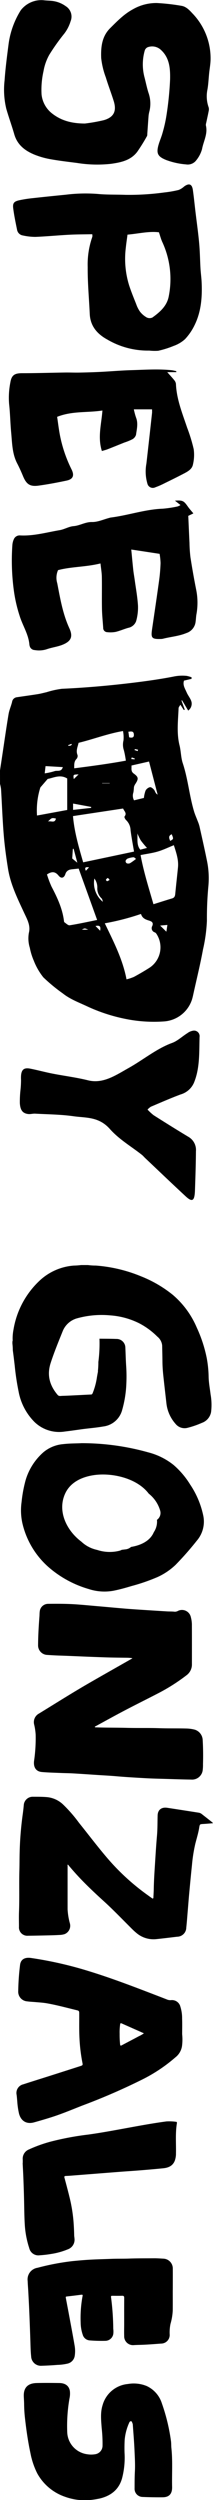
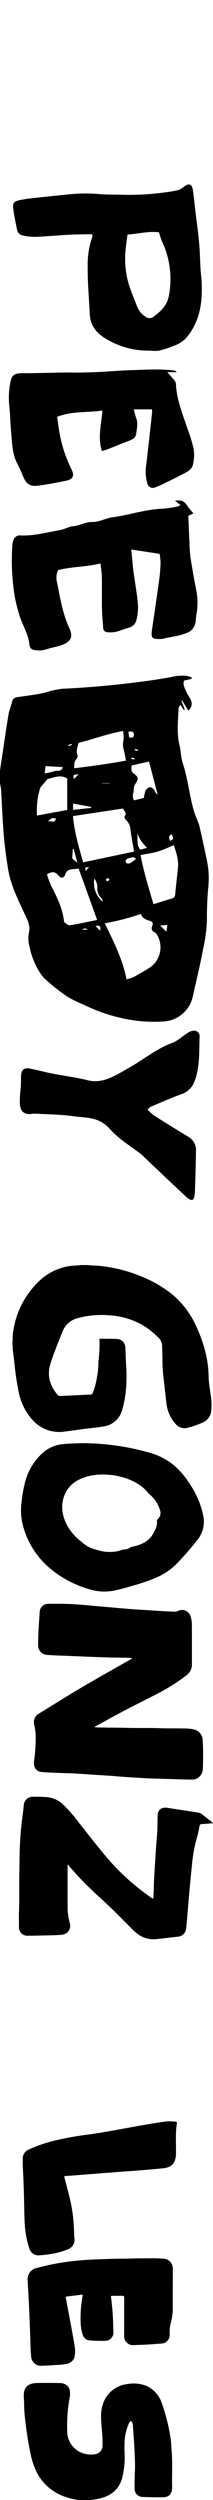
<svg xmlns="http://www.w3.org/2000/svg" width="76.447" height="895.179" viewBox="0 0 76.447 895.179">
  <g id="Group_122" data-name="Group 122" transform="translate(-68.931 -499.849)">
    <path id="Path_463" data-name="Path 463" d="M68.931,775.733q.386-2.562.773-5.123c.757-5.016,1.466-10.039,2.3-15.042.248-1.488.9-2.9,1.261-4.38A1.955,1.955,0,0,1,75,749.5c2.5-.373,5.011-.709,7.51-1.108,1.063-.171,2.108-.458,3.16-.7a31.815,31.815,0,0,1,5.486-1.213c8.778-.393,17.52-1.173,26.235-2.25,4.606-.57,9.21-1.225,13.763-2.109a15.256,15.256,0,0,1,4.8-.259,10.574,10.574,0,0,1,1.744.515l-.024.546-2.7.631c-.532,1.556.33,2.8.975,4.278.525,1.206,1.466,2.223,1.728,3.425a3.05,3.05,0,0,1-1.2,3.033l-2.19-3.679-.229.086q.591,1.626,1.184,3.252l-.338.14-1.235-1.913c-.292.544-.63.888-.644,1.244-.169,4.45-.76,8.9.346,13.335.523,2.094.482,4.349,1.157,6.378,1.878,5.646,2.352,11.6,4.054,17.273.349,1.165.862,2.28,1.29,3.422a14.16,14.16,0,0,1,.641,1.846c.915,4.088,1.848,8.173,2.676,12.279a30.726,30.726,0,0,1,.528,9.239,121.878,121.878,0,0,0-.524,12.371,56.458,56.458,0,0,1-1.411,10.3c-.952,5.2-2.22,10.332-3.359,15.493-.172.779-.333,1.563-.564,2.325a11.374,11.374,0,0,1-9.939,7.9,51.341,51.341,0,0,1-14.291-.962,60.768,60.768,0,0,1-13.139-4.3c-3.066-1.456-6.3-2.6-9-4.743a61.069,61.069,0,0,1-7.015-5.786,22.856,22.856,0,0,1-3.43-5.982,21.807,21.807,0,0,1-1.406-4.564,11.316,11.316,0,0,1-.344-5.37c.667-2.6-.6-4.81-1.641-7.042-2.383-5.129-4.923-10.215-5.835-15.865-.646-4-1.2-8.034-1.536-12.074-.454-5.49-.648-11-.979-16.5a13.7,13.7,0,0,0-.364-1.86Zm48.1,29.041c-.443-2.674-.925-5.153-1.24-7.653a5.216,5.216,0,0,0-1.6-3.621c-.334-.29-.712-1.1-.573-1.273,1-1.237-.2-1.993-.5-2.877l-17.994,2.714c.5,5.714,2.059,11.022,3.657,16.557Zm2.51,22.322a87.564,87.564,0,0,1-13,3.357c3.123,6.518,6.412,12.813,7.8,20.071a17.02,17.02,0,0,0,2.679-.893c1.909-1.038,3.792-2.133,5.625-3.3a8.761,8.761,0,0,0,2.477-12.033,1.5,1.5,0,0,0-.6-.587,1.558,1.558,0,0,1-.934-2.3c.461-1.164-.126-1.6-1.071-1.9C121.251,829.122,120.008,828.711,119.536,827.1ZM97.16,810.858c-.773.083-1.486.159-2.2.238a3.857,3.857,0,0,0-.648.089,2.289,2.289,0,0,0-1.889,1.552c-.475,1.526-1.5,1.829-2.474.637-1.228-1.5-2.421-1.565-4.158-.419a35.065,35.065,0,0,0,1.625,4.34c2.032,3.875,3.889,7.791,4.458,12.192.028.213.052.517.191.611.608.41,1.322,1.154,1.884,1.065,3.27-.518,6.507-1.237,9.846-1.906C101.559,823.052,99.4,817.058,97.16,810.858Zm26.846,12.764c2.433-.761,4.558-1.444,6.7-2.084.852-.255,1.048-.838,1.124-1.634.3-3.155.665-6.3.978-9.458.268-2.7-.593-5.187-1.479-7.963-2.029.816-3.843,1.707-5.754,2.269-1.965.579-4.025.837-6.192,1.265C120.507,812.07,122.277,817.621,124.006,823.622Zm-10.931-62.016c-5.642.977-10.7,2.958-15.935,4.217-.364,1.54-1.018,2.858-.388,4.367a1.56,1.56,0,0,1-.328,1.365c-.945.947-.863,2.034-.855,3.4,6.254-.8,12.308-1.608,18.527-2.738a32.172,32.172,0,0,0-.681-3.652,6.311,6.311,0,0,1-.162-3.6A11.851,11.851,0,0,0,113.075,761.606Zm-30.861,30.26,10.841-1.993V778.607c-2.569-1.612-5.007-.184-7,.138-.957,1.111-1.634,1.894-2.305,2.68a1.524,1.524,0,0,0-.375.509A27.222,27.222,0,0,0,82.214,791.866Zm38.365-6.3a10.95,10.95,0,0,1,.6-2.639,2.526,2.526,0,0,1,1.568-1.218c.43-.08,1.1.482,1.471.919.407.473.415,1.267,1.287,1.754-1.048-4.029-2.027-7.8-3.084-11.86l-6.293,1.431c.054,1.194-.292,2.091.829,2.9,1.766,1.273,1.734,1.915.482,3.81a3.016,3.016,0,0,0-.445,1.1,16.475,16.475,0,0,1-.182,1.815,3.467,3.467,0,0,0,.222,2.846Zm-35.6-8.8a22.578,22.578,0,0,0,3.494-.781c.95-.378,2.49.407,3-1.463l-6.192-.358C85.168,775.126,85.089,775.808,84.979,776.762ZM95.16,789.846l6.482-.721.013-.342-6.495-1.209Zm26.528,13.614a32.338,32.338,0,0,1-2.212-2.659,19.811,19.811,0,0,1-1.243-2.542c.155,2.042-.357,4.157,1.049,5.837Zm-15.826,19.319c-.152-.424-.18-.992-.478-1.248a4.854,4.854,0,0,1-1.522-3.856,5.307,5.307,0,0,0-1.059-3.263A8.779,8.779,0,0,0,105.862,822.779Zm11.888-15.386c-.311-.217-.618-.608-.9-.589a7.367,7.367,0,0,0-2.094.469,1.432,1.432,0,0,0-.754.847.959.959,0,0,0,.426.848,1.56,1.56,0,0,0,1.188-.044A22.6,22.6,0,0,0,117.75,807.393Zm-22.408-3.668-.274.129c-.069,1.088-.139,2.176-.217,3.394l1.837,1.508Zm19.944-39.867c1.208.308,1.784,0,1.691-1.064-.116-1.318-1.026-1-1.971-.951C115.109,762.587,115.193,763.191,115.286,763.858Zm11.129,67.408,2.227,2.2c.164-1.087.253-1.674.368-2.434Zm4.151-32.7c-1.3.551-.958,1.449-.552,2.386C131.256,800.266,131.256,800.266,130.566,798.568ZM89,792.937c-1.477-.292-1.482-.306-2.834,1.064C87.426,793.71,88.6,794.71,89,792.937Zm14.2,38.477,1.676,1.705C105.039,832.029,105.172,830.993,103.2,831.414ZM97.14,777.136c-1.97.047-1.97.047-1.73,1.675Zm1.175,55.6h2.277C99.309,832.166,99.309,832.166,98.315,832.735Zm9.976-52.386,0-.111h-2.7l.007.111Zm-.011,34.542c-.31-.329-.579-.708-.652-.674a1.5,1.5,0,0,0-.67.62c-.05.1.291.561.414.545A3.023,3.023,0,0,0,108.28,814.891Zm-8.538-3.241,1.155-1.241C99.68,810.241,99.2,810.412,99.742,811.65Zm18.6-42.859.134-.5c-.374-.079-.746-.166-1.123-.22-.029,0-.092.227-.139.348Zm-2.118,2.267-.2.573,1.2.13.072-.323Zm-22.834-4.377.049.219a3.584,3.584,0,0,0,.8-.074c.185-.058.328-.251.49-.384l-.187-.238Z" />
-     <path id="Path_464" data-name="Path 464" d="M99.4,544.081a60.216,60.216,0,0,0,6.814-1.208c3.593-1.051,4.65-3.252,3.526-6.851-.886-2.834-1.967-5.608-2.827-8.449a28.319,28.319,0,0,1-1.667-6.947c-.134-3.831.2-7.694,3.222-10.692,2.528-2.509,4.991-5.061,8.188-6.773a16.808,16.808,0,0,1,8.539-2.23,73.638,73.638,0,0,1,8.856,1c1.637.259,2.811,1.484,3.9,2.666a23.176,23.176,0,0,1,6.559,16.547c-.031,1.647-.345,3.289-.515,4.934-.2,1.944-.276,3.91-.611,5.83a11.783,11.783,0,0,0,.42,6.34,2.508,2.508,0,0,1,.042,1.281c-.278,1.466-.616,2.922-.921,4.384a2.071,2.071,0,0,0-.1.858c.741,3.008-.864,5.655-1.378,8.456a10.914,10.914,0,0,1-2.072,4.008,3.81,3.81,0,0,1-3.668,1.483,26.39,26.39,0,0,1-7.18-1.591c-2.861-1.17-3.545-2.238-2.763-5.174.408-1.529,1.086-2.986,1.5-4.516a49.994,49.994,0,0,0,1.415-6.3,115.549,115.549,0,0,0,1.3-12.919c.071-3.87-.173-7.863-3.566-10.741a4.618,4.618,0,0,0-4.484-.716,1.913,1.913,0,0,0-1.058,1.224,18.051,18.051,0,0,0-.119,9.391c.529,2,.91,4.038,1.565,5.99a11.551,11.551,0,0,1,.225,6.4,10.567,10.567,0,0,0-.281,1.488c-.173,2.213-.316,4.429-.472,6.644a1.519,1.519,0,0,1-.082.64,63.991,63.991,0,0,1-3.522,5.669c-2.335,3.08-5.851,3.807-9.437,4.306a45.454,45.454,0,0,1-12.152-.312c-3.164-.408-6.337-.772-9.475-1.332a28.912,28.912,0,0,1-5.643-1.578c-3.477-1.392-6.318-3.5-7.43-7.372-.88-3.063-1.982-6.061-2.86-9.124a29.2,29.2,0,0,1-.614-10.138c.294-4.26.854-8.5,1.4-12.742a30.286,30.286,0,0,1,4.408-12.388,9.324,9.324,0,0,1,8.1-3.609c.933.137,1.884.143,2.825.226a10.27,10.27,0,0,1,5.248,1.941,4.386,4.386,0,0,1,1.719,5.359,13.881,13.881,0,0,1-2.257,4.423,74.214,74.214,0,0,0-5.4,7.6,18.433,18.433,0,0,0-2.076,5.9,30.089,30.089,0,0,0-.692,8.335,9.927,9.927,0,0,0,3.828,6.82C90.891,543.014,94.576,544.063,99.4,544.081Z" />
    <path id="Path_465" data-name="Path 465" d="M102.04,583.716c-2.757.056-5.49.041-8.216.184-4.052.211-8.1.607-12.15.771a21.056,21.056,0,0,1-4.53-.509,2.493,2.493,0,0,1-2.084-2.006c-.518-2.557-1.057-5.117-1.387-7.7-.238-1.868.268-2.476,2.158-2.9a45.191,45.191,0,0,1,4.948-.767c3.95-.442,7.906-.838,11.861-1.234a57.054,57.054,0,0,1,11.3-.267c3.31.325,6.662.2,9.994.328a93.4,93.4,0,0,0,13.994-.858,39.6,39.6,0,0,0,5.127-.892,6.491,6.491,0,0,0,1.968-1.246c1.766-1.28,2.826-.888,3.134,1.281.366,2.582.619,5.179.928,7.769.447,3.74.983,7.473,1.325,11.223.278,3.032.307,6.086.484,9.129.092,1.592.321,3.177.4,4.77.25,5.347-.126,10.626-2.541,15.51a20.04,20.04,0,0,1-3.42,4.991,11.963,11.963,0,0,1-4.038,2.4,33.471,33.471,0,0,1-5.588,1.76,18.815,18.815,0,0,1-3.217-.069,28.707,28.707,0,0,1-14.99-3.922c-3.654-1.99-6.156-4.808-6.358-9.212-.256-5.578-.782-11.156-.738-16.73a29.931,29.931,0,0,1,1.676-10.911A3.033,3.033,0,0,0,102.04,583.716Zm12.652.148c-.223,1.718-.465,3.288-.626,4.867a32.022,32.022,0,0,0,1.214,13.308c.738,2.269,1.648,4.483,2.532,6.7a10.805,10.805,0,0,0,1.361,2.7,8.272,8.272,0,0,0,2.422,2.084,2.319,2.319,0,0,0,2.038.015c2.671-1.926,5.184-4.085,5.852-7.536a31.536,31.536,0,0,0-2.315-19.518c-.482-1.057-.77-2.2-1.2-3.46C122.381,582.577,118.691,583.516,114.692,583.864Z" />
    <path id="Path_466" data-name="Path 466" d="M133.705,680.69c-.75-.593-1.351-1.069-1.986-1.573,2.773-.186,3.155.014,4.628,2.114.568.808,1.243,1.54,1.987,2.451l-1.83.879c.14,3.157.274,6.406.434,9.653a49.9,49.9,0,0,0,.352,5.21q.9,5.791,2.044,11.545a23.385,23.385,0,0,1,.1,8.839c-.153.855-.167,1.733-.292,2.594a4.821,4.821,0,0,1-3.3,4.118c-2.742,1.134-5.633,1.326-8.428,2.044a3.856,3.856,0,0,1-.867.084c-3.12.077-3.5-.363-3.042-3.468.861-5.877,1.74-11.752,2.548-17.636.276-2.006.432-4.037.507-6.061a23.085,23.085,0,0,0-.353-3.323l-10.163-1.547c.254,2.618.465,4.975.719,7.328.125,1.152.339,2.294.5,3.443.422,3.088.994,6.167,1.189,9.27a17.934,17.934,0,0,1-.65,5.566,3.75,3.75,0,0,1-2.847,2.44c-1.526.431-2.993,1.088-4.532,1.453a10.286,10.286,0,0,1-2.983.1,1.5,1.5,0,0,1-1.474-1.579c-.144-2.244-.395-4.485-.438-6.731-.074-3.841.021-7.685-.046-11.525-.026-1.5-.3-2.99-.489-4.783-5.228,1.307-10.411,1.127-15.228,2.4a6.7,6.7,0,0,0-.289,4.679c1.06,5.474,1.981,10.978,4.341,16.122,1.356,2.956.691,4.616-2.316,5.869-1.855.773-3.934.991-5.838,1.668a9.064,9.064,0,0,1-4.28.285,1.917,1.917,0,0,1-1.823-1.567,1.132,1.132,0,0,1-.065-.208c-.262-3.8-2.434-6.948-3.512-10.46a51.515,51.515,0,0,1-2.113-9.312,79.893,79.893,0,0,1-.5-16.075,6.066,6.066,0,0,1,.53-2.076,2.253,2.253,0,0,1,2.284-1.353c4.839.248,9.476-1.1,14.178-1.89,1.686-.282,3.275-1.3,4.953-1.433,2.293-.186,4.222-1.522,6.634-1.476,2.069.039,4.157-.949,6.236-1.483a3.407,3.407,0,0,1,.42-.115c6.294-.778,12.349-2.939,18.744-3.175a40.91,40.91,0,0,0,5.344-.808A4.455,4.455,0,0,0,133.705,680.69Z" />
    <path id="Path_467" data-name="Path 467" d="M132.22,633.106h-3.265c.869.981,1.718,1.879,2.49,2.84a2.592,2.592,0,0,1,.631,1.359c.23,5.515,2.3,10.547,4.018,15.677a58.553,58.553,0,0,1,2.355,7.68,14.909,14.909,0,0,1-.281,5.567c-.341,1.666-1.914,2.494-3.341,3.239-2.252,1.177-4.534,2.3-6.819,3.413a28.339,28.339,0,0,1-3.357,1.469,2,2,0,0,1-2.83-1.38,15.347,15.347,0,0,1-.347-7.107q1.037-9.063,2.025-18.131c.039-.352,0-.711,0-1.31h-6.531a24.556,24.556,0,0,0,.767,2.884c.846,2.085.3,4.166.013,6.222a2.752,2.752,0,0,1-1.3,1.6,18.94,18.94,0,0,1-2.806,1.152c-2.014.8-4.021,1.626-6.041,2.414-.631.246-1.3.408-2.1.657-1.573-4.933-.179-9.57.192-14.516-5.385.852-10.839.108-16.255,2.271.327,2.168.59,4.454,1.03,6.7a48.04,48.04,0,0,0,4.138,12.116c1.1,2.216.541,3.529-1.809,4.021-3.319.7-6.659,1.332-10.017,1.791-3.113.426-4.385-.495-5.6-3.427-.635-1.534-1.319-3.054-2.084-4.527-1.8-3.465-1.8-7.276-2.152-11.007-.324-3.4-.361-6.82-.741-10.207a28.063,28.063,0,0,1,.45-7.8c.439-2.638,1.557-3.29,4.226-3.288,5.146,0,10.292-.168,15.439-.244,1.667-.025,3.336.058,5,.026,2.532-.049,5.065-.12,7.594-.246,3.762-.188,7.519-.522,11.284-.629,4.765-.135,9.537-.483,14.3.023.57.061,1.129.218,1.693.33Z" />
    <path id="Path_468" data-name="Path 468" d="M121.88,897.148a18.313,18.313,0,0,0,2.205,2.034c4.194,2.657,8.4,5.291,12.635,7.827a5.407,5.407,0,0,1,2.534,5.04c-.03,4.691-.189,9.381-.351,14.069-.13,3.755-.947,4.308-3.319,2.112-4.882-4.52-9.709-9.141-14.557-13.723-.391-.37-.747-.812-1.158-1.136-3.871-3.054-8.14-5.49-11.527-9.288-3.982-4.465-8.563-3.914-13.026-4.548-4.561-.647-9.174-.67-13.766-.925-.855-.047-1.728.246-2.573.129-1.9-.262-2.765-1.355-2.925-3.876a37.732,37.732,0,0,1,.207-4.519,35.425,35.425,0,0,0,.22-3.752c-.172-3.46.668-4.615,3.3-4.1,2.666.527,5.31,1.252,7.976,1.775,4.253.834,8.548,1.356,12.768,2.405,5.422,1.349,9.977-1.839,14.617-4.434,5.21-2.915,10.037-6.947,15.577-8.957,1.912-.693,3.62-2.339,5.447-3.479a4.721,4.721,0,0,1,2.16-.916,1.994,1.994,0,0,1,2.234,2.255c-.16,5.372.126,10.821-1.815,15.892a7.457,7.457,0,0,1-4.953,4.688c-3.608,1.336-7.164,2.91-10.734,4.416A6.611,6.611,0,0,0,121.88,897.148Z" />
    <g id="Group_121" data-name="Group 121">
      <path id="Path_469" data-name="Path 469" d="M92.15,1012.438c2-.237,4-.529,5.995-.807,2.594-.362,5.212-.541,7.794-1a8.014,8.014,0,0,0,6.832-5.892,39.813,39.813,0,0,0,1.513-9.592,55.828,55.828,0,0,0-.074-6.243c-.148-2.157-.187-4.322-.287-6.482a3.154,3.154,0,0,0-3.272-3.144c-2.009-.079-4.018-.068-6.027-.089,0,.051.01.1.01.15a51.2,51.2,0,0,1-.4,8.183,28.057,28.057,0,0,1-.17,3.28.529.529,0,0,1,0,.332c-.132.588-.213,1.187-.33,1.779a24.546,24.546,0,0,1-1.5,5.657c-.127.276-.2.589-.615.607-1.662.071-3.322.167-4.984.247-1.786.085-3.572.186-5.359.231-.569.015-1.188.228-1.682-.358-2.852-3.377-3.886-7.085-2.474-11.431,1.237-3.81,2.754-7.5,4.251-11.208a7.807,7.807,0,0,1,5.377-4.806,32.83,32.83,0,0,1,11.688-1.016,27.527,27.527,0,0,1,10.417,2.818,26.212,26.212,0,0,1,6.528,4.781,4.612,4.612,0,0,1,1.751,3.2c.032,1.894.09,3.787.1,5.681.012,1.667.124,3.328.3,4.981.349,3.307.742,6.609,1.112,9.914a13.274,13.274,0,0,0,3.3,7.485,4.165,4.165,0,0,0,4.156,1.443,31.8,31.8,0,0,0,5.311-1.82,5.036,5.036,0,0,0,3.288-3.942,20.963,20.963,0,0,0-.185-6.214c-.247-2.105-.664-4.188-.705-6.318a40.237,40.237,0,0,0-.685-6.756,48.544,48.544,0,0,0-3.578-10.89,31.654,31.654,0,0,0-8.569-11.684,43.713,43.713,0,0,0-11.4-6.649,52.631,52.631,0,0,0-16.267-3.864,20.544,20.544,0,0,1-2.794-.18h-2.5a23.622,23.622,0,0,1-2.606.189A20.154,20.154,0,0,0,83,958.542,30.921,30.921,0,0,0,73.762,976a16.637,16.637,0,0,0-.3,3.475,1.438,1.438,0,0,1-.079.737v.751a21.568,21.568,0,0,1,.144,2.359c.254,1.853.474,3.712.69,5.57a89.723,89.723,0,0,0,1.383,9.185,20.759,20.759,0,0,0,5.733,10.959A12.734,12.734,0,0,0,92.15,1012.438Z" />
      <path id="Path_470" data-name="Path 470" d="M97.519,1395.028a21.352,21.352,0,0,1-5.34-1.2,18.041,18.041,0,0,1-9.891-8.366,27.638,27.638,0,0,1-2.438-7.257c-.892-4.152-1.487-8.351-1.963-12.566a47.729,47.729,0,0,1-.3-4.918c-.009-.935-.081-1.869-.118-2.8-.125-3.2,1.517-4.711,4.586-4.789,2.728-.069,5.46-.042,8.189-.005,2.178.029,3.5,1.072,3.771,2.908a8.077,8.077,0,0,1-.144,2.609,57.563,57.563,0,0,0-.808,12.183,8.254,8.254,0,0,0,7.168,7.8,8.61,8.61,0,0,0,2.856,0,3.1,3.1,0,0,0,2.647-3.036,50.117,50.117,0,0,0-.31-6.352c-.195-2.719-.521-5.475.309-8.122a10.413,10.413,0,0,1,9.1-7.642,12.26,12.26,0,0,1,6.744.728,10.227,10.227,0,0,1,5.451,6.208,67.831,67.831,0,0,1,3.252,13.383c.136.858.073,1.746.165,2.614.482,4.56.164,9.134.252,13.7a7.529,7.529,0,0,1-.053,1.31c-.272,1.719-1.32,2.6-3.32,2.622-2.414.026-4.83-.02-7.242-.119a2.916,2.916,0,0,1-2.847-3.1c.006-2,0-3.994.107-5.993.135-2.5-.026-5-.131-7.491-.13-3.093-.4-6.179-.613-9.268a1.735,1.735,0,0,0-.153-.6c-.118-.255-.168-.641-.494-.667-.383-.03-.577.338-.694.635a18.978,18.978,0,0,0-1.577,6.009c-.081,1.6-.1,3.192-.043,4.8a29.154,29.154,0,0,1-.889,8.971c-1.129,4.048-3.966,6.257-7.914,7.241a36.846,36.846,0,0,1-3.691.586Z" />
      <path id="Path_471" data-name="Path 471" d="M116.411,1093.58a14.727,14.727,0,0,0-2.106-.153c-2.685-.034-5.371-.054-8.055-.152-2.244-.082-4.489-.162-6.733-.253-3.054-.124-6.108-.271-9.163-.367-1.5-.046-2.99-.137-4.483-.235a3.41,3.41,0,0,1-3.273-3.508c.022-3.433.223-6.857.488-10.279.046-.6.02-1.2.111-1.805a3.022,3.022,0,0,1,3-2.7c3.35-.039,6.7-.04,10.049.188,2.635.18,5.261.445,7.891.669,3.188.273,6.373.574,9.562.842,1.885.158,3.773.283,5.661.407q4.759.311,9.521.6c.934.056,1.871,0,2.8.124a2.36,2.36,0,0,0,1.133-.31,3.253,3.253,0,0,1,4.611,2.238,10.716,10.716,0,0,1,.376,3.087c.025,4.605.011,9.211.011,13.817a4.762,4.762,0,0,1-1.962,3.927,66.761,66.761,0,0,1-10.339,6.536c-3.994,2.071-8.029,4.063-12.013,6.153-3.485,1.828-6.924,3.743-10.383,5.621a1.5,1.5,0,0,0-.185.142c.178.272.427.185.641.192,3.6.131,7.206.076,10.806.173,3.937.107,7.875-.013,11.807.122,3.208.109,6.415.024,9.62.114a13,13,0,0,1,3.023.41,4.052,4.052,0,0,1,2.853,3.792c.164,2.849.192,5.7.105,8.554a15.066,15.066,0,0,1-.131,2.364,3.848,3.848,0,0,1-4.13,3.163c-2.932-.032-5.865-.14-8.8-.228-2.578-.078-5.159-.124-7.733-.274-3.485-.2-6.971-.393-10.45-.7-2.049-.181-4.107-.278-6.16-.412-3.048-.2-6.1-.416-9.145-.592-1.537-.089-3.078-.095-4.616-.161-2.222-.095-4.449-.141-6.663-.339-2.315-.208-3.055-1.943-2.8-3.988a56.662,56.662,0,0,0,.574-9.394,21.6,21.6,0,0,0-.516-3.513,3.485,3.485,0,0,1,1.671-4.018c5.936-3.627,11.812-7.355,17.839-10.831,5.105-2.945,10.242-5.836,15.362-8.754C116.2,1093.776,116.371,1093.758,116.411,1093.58Z" />
      <path id="Path_472" data-name="Path 472" d="M145.378,1152.685c-1.287.1-2.419.206-3.553.269s-1.207.106-1.381,1.223c-.313,2-.931,3.927-1.42,5.885a54.932,54.932,0,0,0-1.192,7.572c-.353,3.349-.67,6.7-.982,10.055-.2,2.131-.357,4.267-.538,6.4-.168,1.988-.309,3.98-.524,5.964a3.307,3.307,0,0,1-3.308,3.271c-2.5.3-4.994.607-7.5.867a9.459,9.459,0,0,1-7.181-2.292c-.906-.74-1.711-1.585-2.537-2.409-2.993-2.988-5.932-6.034-9.065-8.877-2.577-2.339-5.12-4.71-7.554-7.2-1.864-1.905-3.638-3.891-5.352-5.949-.183.179-.1.376-.1.548q-.008,7.754,0,15.507a23.86,23.86,0,0,0,.792,4.913,3.225,3.225,0,0,1-1.818,3.942,6.578,6.578,0,0,1-1.963.318c-1.307.082-2.618.116-3.929.146-2.435.054-4.87.109-7.306.131a2.991,2.991,0,0,1-3.227-3.244c-.007-1.792-.059-3.587.01-5.377.188-4.936,0-9.875.138-14.809.061-2.186.037-4.372.1-6.557a119.943,119.943,0,0,1,1.082-13.358c.168-1.172.3-2.352.4-3.532a3.215,3.215,0,0,1,3.119-2.891c1.808.011,3.612-.02,5.413.158a9.719,9.719,0,0,1,5.514,2.567,50.349,50.349,0,0,1,5.745,6.58c3.422,4.251,6.709,8.611,10.264,12.755a81.111,81.111,0,0,0,14.15,12.978c.541.391,1.078.786,1.628,1.162.16.11.315.333.544.208.19-.1.138-.332.147-.515.044-.935.105-1.869.121-2.805.06-3.474.315-6.938.531-10.4.182-2.925.373-5.851.629-8.77.211-2.408.162-4.818.228-7.227.056-2.022,1.411-3.047,3.455-2.735q5.613.857,11.22,1.742a2.335,2.335,0,0,1,1.09.442q1.9,1.476,3.784,2.971A4.063,4.063,0,0,1,145.378,1152.685Z" />
-       <path id="Path_473" data-name="Path 473" d="M134.307,1228.258a17.844,17.844,0,0,1-.011,3.866,6.293,6.293,0,0,1-2.4,4.379,56.435,56.435,0,0,1-11.756,7.873,223.964,223.964,0,0,1-21.535,9.353c-3.684,1.441-7.331,2.985-11.1,4.187-2.1.669-4.221,1.289-6.347,1.88-2.682.745-4.709-.456-5.409-3.161a27.776,27.776,0,0,1-.627-4.38c-.074-.787-.124-1.575-.234-2.358a3.171,3.171,0,0,1,2.4-3.724c3.127-1.021,6.271-1.991,9.4-2.988q5.477-1.742,10.948-3.5c1.051-.338,1.05-.356.835-1.447a60.445,60.445,0,0,1-1.015-8.539c-.161-3.042-.063-6.081-.092-9.121,0-.531-.15-.765-.686-.894-3.621-.875-7.215-1.865-10.888-2.514-1.353-.239-2.724-.314-4.09-.436-1.014-.09-2.035-.126-3.042-.268a3.459,3.459,0,0,1-3.185-3.68,86.11,86.11,0,0,1,.652-9.329c.227-1.973,1.627-2.851,3.907-2.529a136.42,136.42,0,0,1,21.036,4.8c7.328,2.256,14.5,4.96,21.651,7.7,2.119.813,4.239,1.624,6.352,2.453a3.043,3.043,0,0,0,1.227.15,3.1,3.1,0,0,1,3.378,2.356,13.631,13.631,0,0,1,.615,4.242C134.361,1224.511,134.307,1226.385,134.307,1228.258Zm-13.729-.352c-1.029-.457-1.991-.886-2.953-1.312q-2.484-1.1-4.968-2.2c-.31-.138-.526-.2-.6.272a20.144,20.144,0,0,0-.191,3.48,32.472,32.472,0,0,0,.164,3.671c.068.5.148.624.621.371,2.038-1.089,4.091-2.149,6.127-3.241A10.158,10.158,0,0,0,120.578,1227.906Z" />
      <path id="Path_474" data-name="Path 474" d="M109.606,1069.448c2.219-.435,4.392-1.043,6.546-1.694a67.179,67.179,0,0,0,9.342-3.227,23.436,23.436,0,0,0,6.456-4.359,110,110,0,0,0,7.637-8.677,10.471,10.471,0,0,0,2.258-9.131,31.513,31.513,0,0,0-4.672-10.96,29.97,29.97,0,0,0-5.963-7.01,24.083,24.083,0,0,0-9.031-4.491,88.356,88.356,0,0,0-23.986-3.3c-1.749.107-4.148.052-6.524.336a12.716,12.716,0,0,0-7.179,2.932,21.322,21.322,0,0,0-6.387,10.057,47.648,47.648,0,0,0-1.429,7.755,21.414,21.414,0,0,0,.272,7.5,29.868,29.868,0,0,0,9.837,16.169,38.04,38.04,0,0,0,13.962,7.473A18.132,18.132,0,0,0,109.606,1069.448Zm-5.805-14.626a12.536,12.536,0,0,1-2.383-.771,11.857,11.857,0,0,1-3.279-2.179,19.4,19.4,0,0,1-2.651-2.41c-3.7-4.067-5.574-9.735-3.115-14.935,1.978-4.181,6.411-6.024,10.771-6.552,6.378-.773,15.049,1.248,19.17,6.693a12.046,12.046,0,0,1,4.051,5.91,3.022,3.022,0,0,1-1.1,3.475c.01.152.029.3.031.455a6.852,6.852,0,0,1-1.173,3.984c-1.279,3.047-4.523,4.665-8.155,5.258a3.613,3.613,0,0,1-2.015.877l-1.32.156a3.547,3.547,0,0,1-.8.329A14.288,14.288,0,0,1,103.8,1054.822Z" />
      <path id="Path_475" data-name="Path 475" d="M130.933,1319.805c0,2.48.021,4.96-.007,7.439a20.436,20.436,0,0,1-.793,4.666,15.056,15.056,0,0,0-.309,3.72,3.089,3.089,0,0,1-3.087,3.378c-2.239.163-4.477.347-6.722.432-1.038.039-2.08.046-3.116.118a3.16,3.16,0,0,1-3.4-3.273c-.049-1.456,0-2.916,0-4.375,0-3.084-.014-6.168.013-9.252,0-.607-.189-.8-.786-.776-1.166.04-2.334.022-3.5.007-.387-.005-.5.11-.445.512a92.7,92.7,0,0,1,.8,11.317,7.666,7.666,0,0,1,.019,1.8,2.927,2.927,0,0,1-2.912,2.505,54.343,54.343,0,0,1-5.49-.146,2.824,2.824,0,0,1-2.58-2.051,14.046,14.046,0,0,1-.741-4.413,42.809,42.809,0,0,1,.692-9.44c.078-.392-.014-.521-.436-.466q-2.626.344-5.261.636c-.459.05-.349.333-.3.58.379,2.045.777,4.086,1.156,6.13.682,3.681,1.385,7.358,2.013,11.048a11.07,11.07,0,0,1,.022,3.428,3.369,3.369,0,0,1-2.571,2.845,18.027,18.027,0,0,1-3.644.46c-1.906.159-3.817.257-5.731.317a3.488,3.488,0,0,1-3.705-3.351c-.195-1.778-.218-3.568-.275-5.356q-.165-5.113-.38-10.225c-.1-2.513-.238-5.025-.369-7.537-.068-1.308-.187-2.613-.232-3.921a4.209,4.209,0,0,1,3.557-4.7,87.29,87.29,0,0,1,12.493-2.379c2.316-.234,4.635-.435,6.962-.553s4.657-.166,6.983-.262c2.124-.088,4.247-.025,6.368-.1,2.977-.112,5.954-.078,8.931-.108,1.147-.012,2.288.076,3.429.134a3.521,3.521,0,0,1,3.368,3.651c.019,2.521,0,5.043,0,7.564Z" />
      <path id="Path_476" data-name="Path 476" d="M77.091,1274.381c0-.417.016-.834,0-1.25a3.561,3.561,0,0,1,2.226-3.639,49.555,49.555,0,0,1,7.749-2.789,102.181,102.181,0,0,1,13.542-2.538c4.1-.566,8.171-1.305,12.241-2.048,5.257-.96,10.508-1.951,15.806-2.662a18.691,18.691,0,0,1,3.425.126c.359.018.381.285.338.544-.587,3.581-.255,7.19-.332,10.786a7.427,7.427,0,0,1-.43,2.633c-.762,1.905-2.367,2.522-4.222,2.7-4.1.4-8.195.753-12.3,1.031-2.715.184-5.429.407-8.143.617q-5.376.419-10.751.842c-1.222.095-2.445.209-3.67.247-.558.018-.608.231-.49.681.6,2.253,1.209,4.5,1.762,6.765a54.935,54.935,0,0,1,1.482,8.976c.118,1.6.2,3.2.229,4.8.006.414.1.826.118,1.24a3.639,3.639,0,0,1-2.421,3.825,25.587,25.587,0,0,1-5.819,1.624,40.1,40.1,0,0,1-4.271.5,3.354,3.354,0,0,1-3.731-2.556,33.427,33.427,0,0,1-1.586-8.126c-.178-2.741-.2-5.488-.255-8.233-.055-2.766-.15-5.532-.252-8.3-.071-1.932-.183-3.862-.276-5.793Z" />
    </g>
  </g>
</svg>